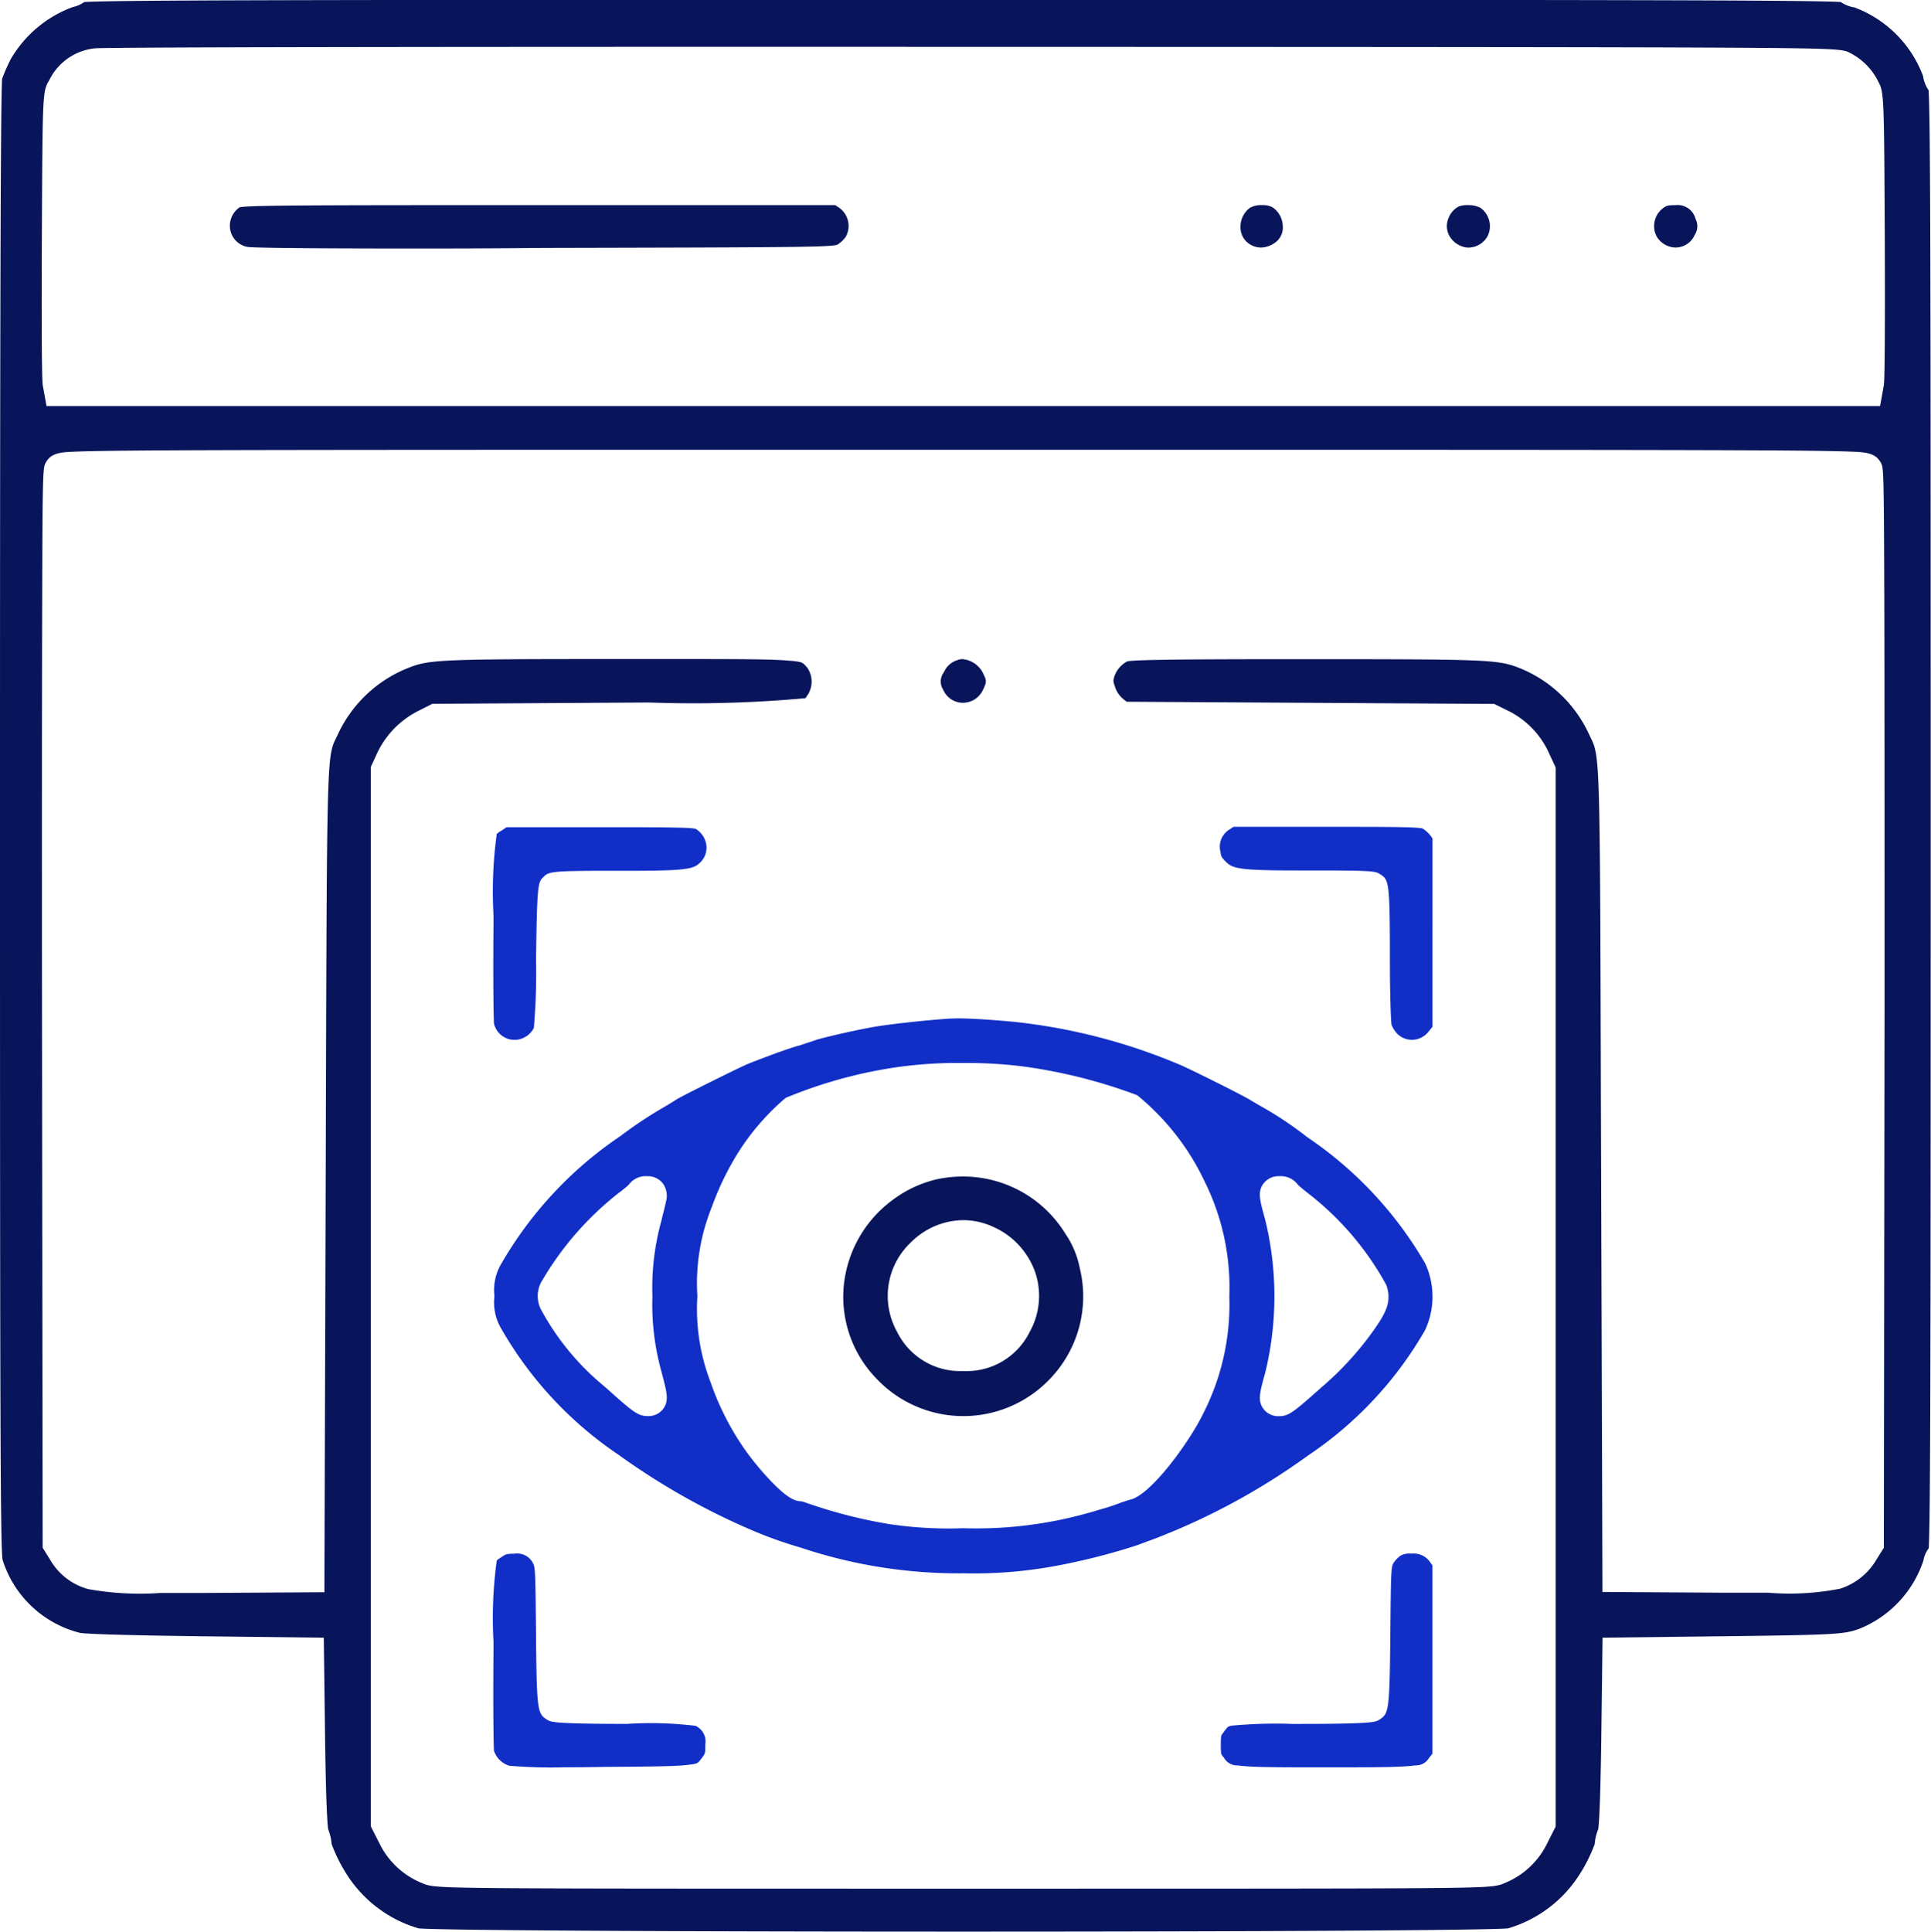
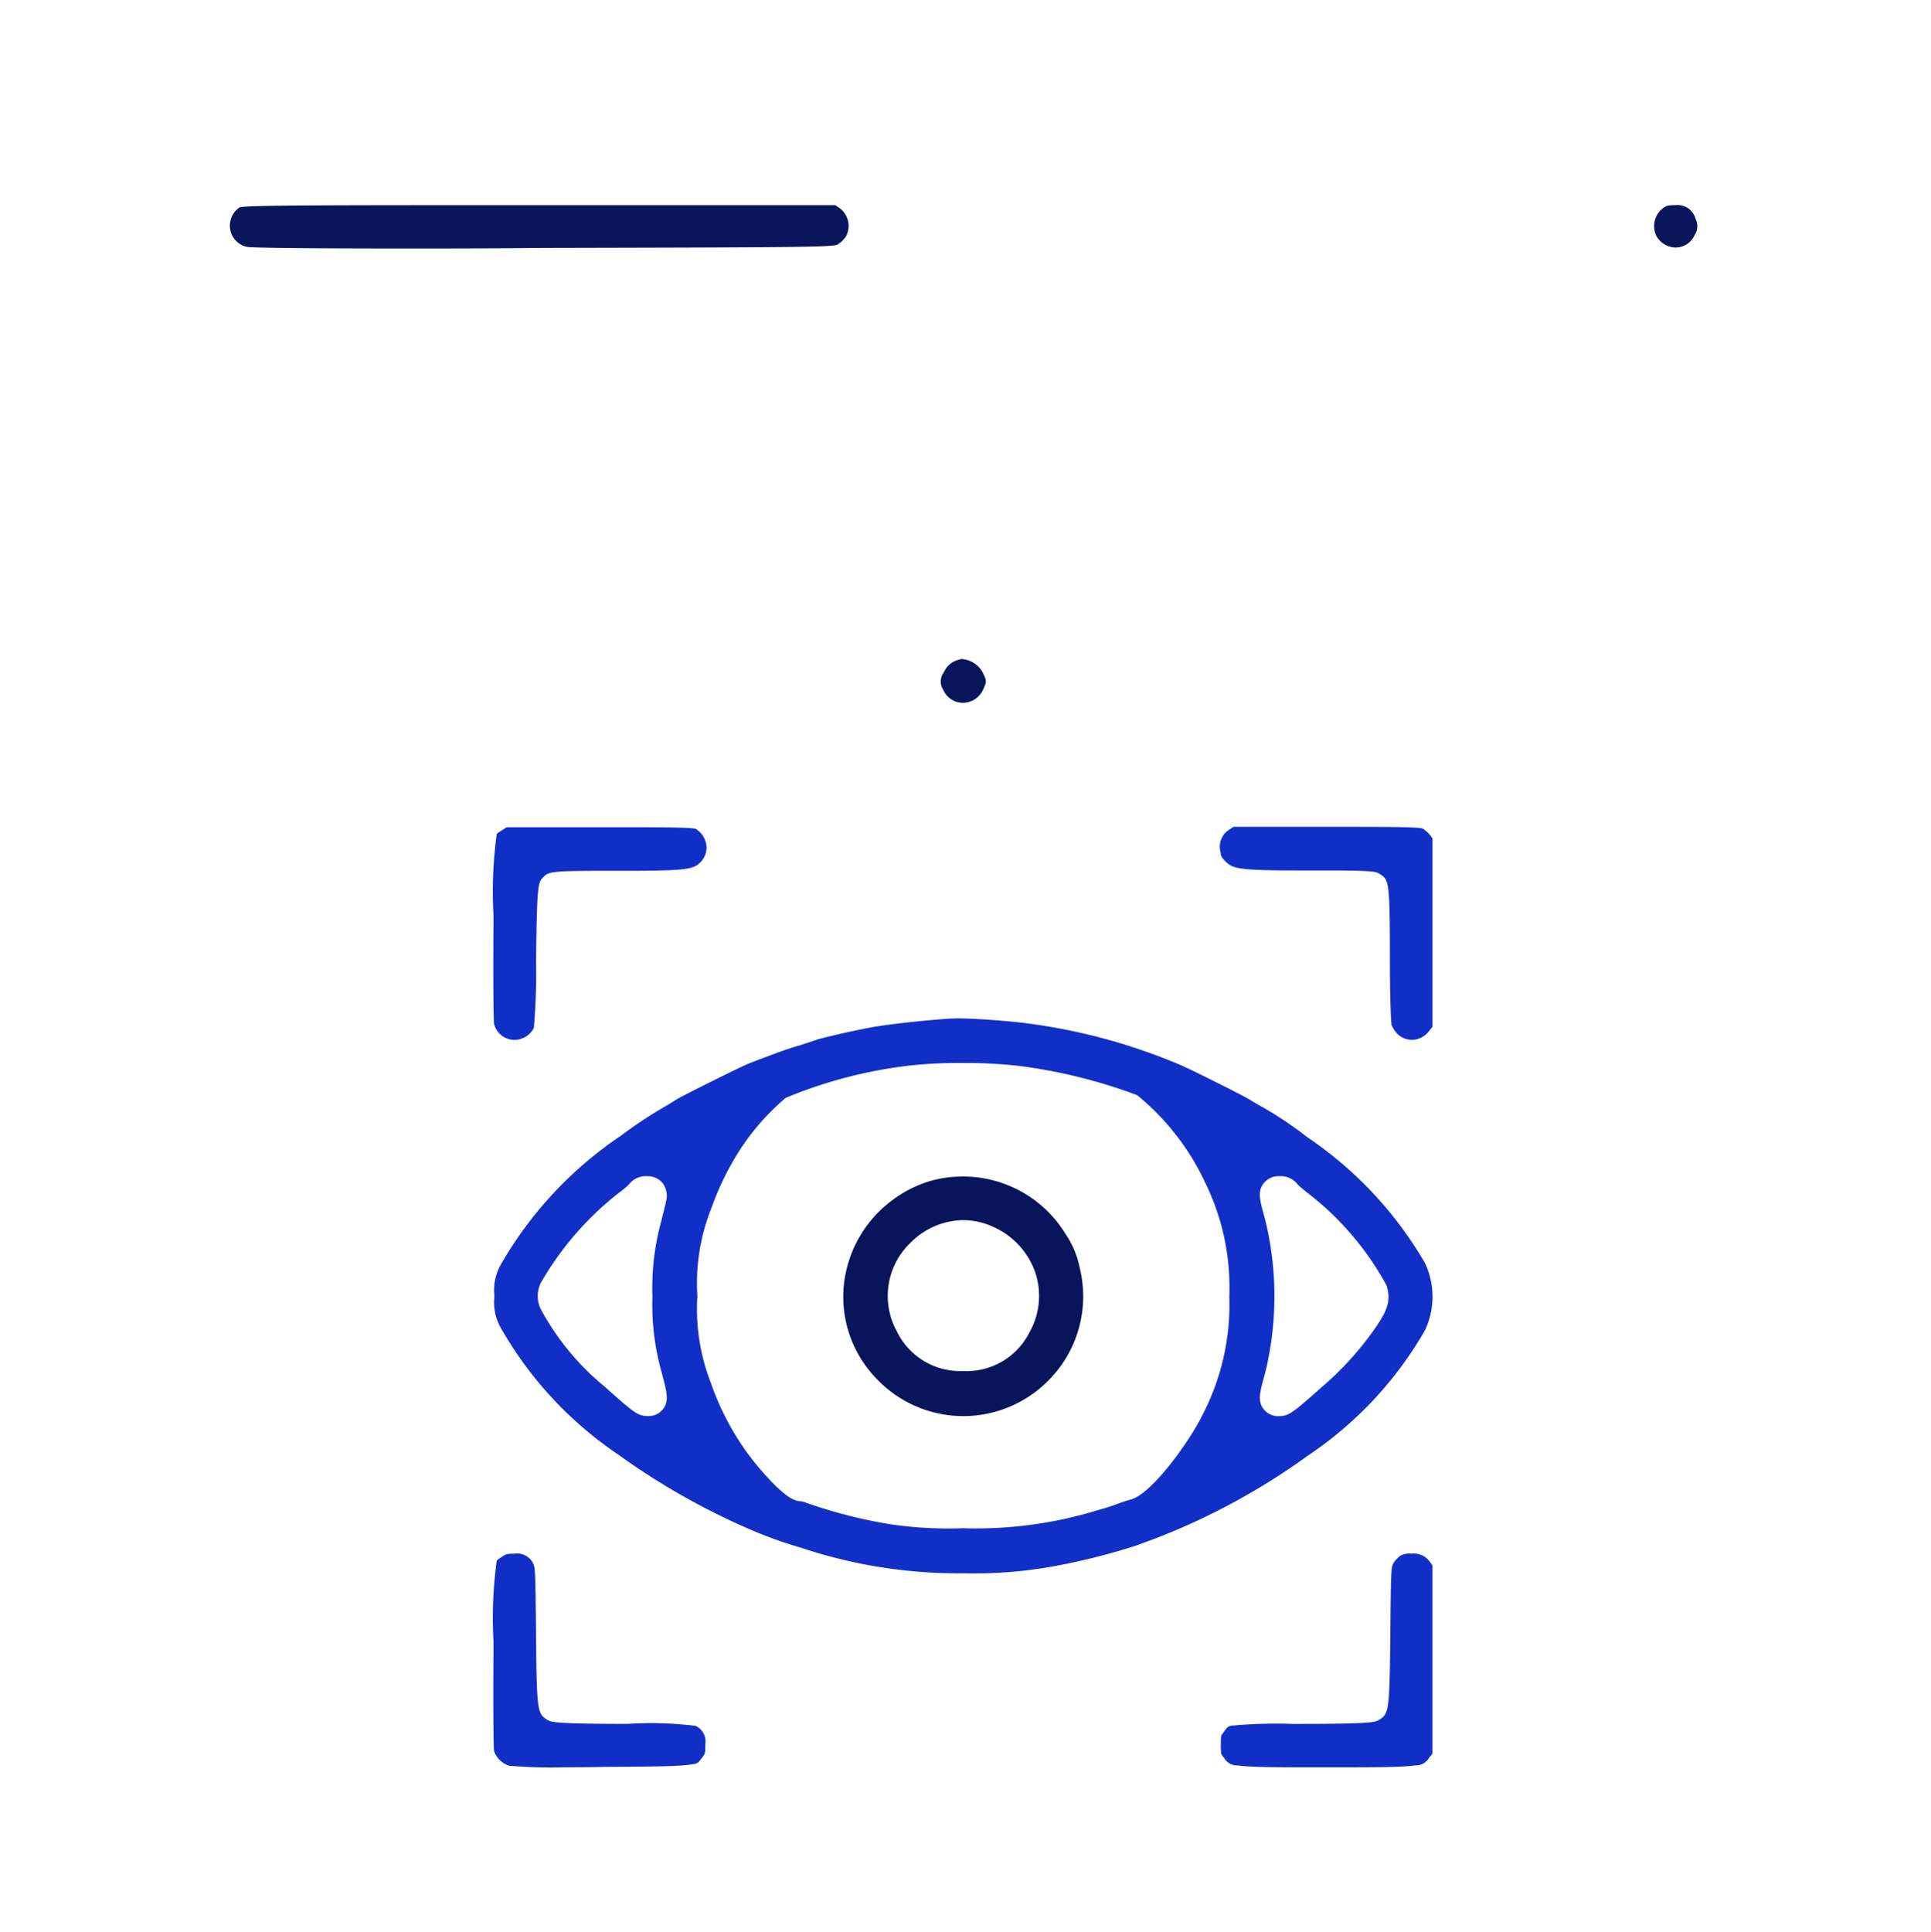
<svg xmlns="http://www.w3.org/2000/svg" width="58.988" height="59" viewBox="0 0 58.988 59">
  <g id="Visibiliti-icon" transform="translate(-2059.5 -5536.5)">
-     <path id="Subtraction_103" data-name="Subtraction 103" d="M14.927,843.5c-9.055,0-16.055-.04-16.643-.1a3.891,3.891,0,0,1-2.08-1.482,4.779,4.779,0,0,1-.574-1.094,1.488,1.488,0,0,0-.105-.448c-.018-.11-.063-.592-.094-2.7l-.04-3.153-3.887-.046c-2.919-.038-3.458-.085-3.553-.1a3.328,3.328,0,0,1-2.374-2.239c-.068-.488-.077-5.264-.077-22.644,0-11.242.008-21.759.064-22.586a5.571,5.571,0,0,1,.243-.559l0-.005a3.652,3.652,0,0,1,1.911-1.627.953.953,0,0,0,.356-.155c.95-.06,6.9-.068,26.858-.068,19.871,0,25.8.009,26.8.067a.985.985,0,0,0,.415.165,3.577,3.577,0,0,1,2.1,2.1.975.975,0,0,0,.168.429c.056.933.064,5.847.064,22.266,0,16.131-.008,21.308-.06,22.271a.849.849,0,0,0-.163.375,3.4,3.4,0,0,1-1.921,2.069c-.462.176-.65.2-3.993.24l-3.887.046-.04,3.154c-.029,2.045-.071,2.568-.094,2.7a1.487,1.487,0,0,0-.105.448,4.778,4.778,0,0,1-.573,1.093A3.887,3.887,0,0,1,31.57,843.4C30.983,843.46,23.984,843.5,14.927,843.5ZM4.436,804.63H5.831c2.2,0,3.219,0,3.77.049.389.031.411.053.5.15l.035.037.018.018a.75.75,0,0,1,.031.823c-.018.025-.036.051-.052.077l-.025.035-.005.007a37.651,37.651,0,0,1-4.772.131l-6.622.04-.437.22a2.768,2.768,0,0,0-1.236,1.255l-.207.449v32.369l.259.509A2.482,2.482,0,0,0-1.6,842.021c.241.106.394.135,2.573.152,2.084.015,6.052.015,13.955.015s11.871,0,13.955-.015c2.179-.017,2.333-.046,2.577-.154a2.478,2.478,0,0,0,1.306-1.22l.258-.51V807.945l-.212-.457a2.654,2.654,0,0,0-1.234-1.274L31.144,806l-11.227-.066-.119-.095a.789.789,0,0,1-.228-.337c-.067-.191-.068-.194-.029-.338a.814.814,0,0,1,.4-.465c.3-.055,2.152-.065,5.462-.065,5.474,0,5.837.014,6.476.255a3.964,3.964,0,0,1,2.157,2.026l.042.088.026.054c.269.546.274.753.3,11.083l.048,14.986,3.628.022c.532,0,.986,0,1.429,0a7.987,7.987,0,0,0,2.189-.12l.007,0a1.984,1.984,0,0,0,1.122-.9l.221-.353.021-16.46c0-6.117,0-9.951-.007-12.434-.013-4.074-.023-4.094-.106-4.248-.17-.309-.471-.321-.925-.339-.5-.02-1.453-.033-3.1-.04-3.48-.016-10.34-.016-24.006-.016s-20.525,0-24,.016c-1.652.008-2.609.02-3.105.04-.454.018-.755.03-.922.336-.085.157-.1.177-.109,4.252-.008,2.532-.01,6.483-.006,12.433l.02,16.461.221.353a1.926,1.926,0,0,0,1.173.91,8.984,8.984,0,0,0,2.212.117c.443,0,.887,0,1.4,0l3.6-.022.041-12.86.006-2.131c.03-10.331.035-10.538.3-11.078l.014-.029c.018-.036.036-.073.055-.114a3.982,3.982,0,0,1,2.155-2.024C-1.387,804.644-1.025,804.63,4.436,804.63Zm5.147-18.7c-4.862,0-20.758,0-21.191.047a1.75,1.75,0,0,0-1.386.97c-.206.344-.206.344-.227,4.7v.053c-.005.9-.017,4.322.027,4.568l.115.634H42.933l.114-.631c.049-.275.029-4.528.029-4.571-.022-4.39-.022-4.39-.217-4.74l0-.005a1.95,1.95,0,0,0-.834-.833c-.225-.119-.278-.148-4-.167-3.383-.017-9.873-.021-22.863-.024Z" transform="translate(2074 4752)" fill="#08155a" />
    <path id="Subtraction_104" data-name="Subtraction 104" d="M-8.726,785.824c-1.2,0-4.864,0-5.238-.049a.657.657,0,0,1-.524-.523.681.681,0,0,1,.292-.689c.346-.061,2.472-.064,9.14-.064H3.991l.122.08a.679.679,0,0,1,.194.9.965.965,0,0,1-.257.235l0,0-.006,0-.009,0c-.213.072-1.85.076-8.741.092h-.149C-6.612,785.823-7.769,785.824-8.726,785.824Z" transform="translate(2081.021 4758.266)" fill="#08155a" />
-     <path id="Subtraction_105" data-name="Subtraction 105" d="M-13.877,785.8a.655.655,0,0,1-.394-.14.605.605,0,0,1-.229-.5.716.716,0,0,1,.294-.578.727.727,0,0,1,.364-.078.679.679,0,0,1,.307.058.713.713,0,0,1,.325.563.562.562,0,0,1-.183.484A.77.77,0,0,1-13.877,785.8Z" transform="translate(2111.895 4758.261)" fill="#08155a" />
-     <path id="Subtraction_106" data-name="Subtraction 106" d="M-13.834,785.8a.519.519,0,0,1-.136-.017.713.713,0,0,1-.469-.37.62.62,0,0,1-.008-.518.67.67,0,0,1,.305-.348.673.673,0,0,1,.275-.044.834.834,0,0,1,.384.077.689.689,0,0,1,.23.866A.68.68,0,0,1-13.834,785.8Z" transform="translate(2118.199 4758.262)" fill="#08155a" />
    <path id="Subtraction_107" data-name="Subtraction 107" d="M-13.837,785.794a.685.685,0,0,1-.581-.34.686.686,0,0,1,.212-.874c.09-.06.12-.08.358-.08a.566.566,0,0,1,.62.424.48.48,0,0,1-.026.483A.638.638,0,0,1-13.837,785.794Z" transform="translate(2124.525 4758.266)" fill="#08155a" />
    <path id="Subtraction_114" data-name="Subtraction 114" d="M-13.822,785.831a.657.657,0,0,1-.6-.4.459.459,0,0,1,.023-.533.648.648,0,0,1,.408-.368.377.377,0,0,1,.159-.033.779.779,0,0,1,.647.471c.086.184.1.218-.022.47A.677.677,0,0,1-13.822,785.831Z" transform="translate(2102.734 4772.135)" fill="#08155a" />
    <path id="Subtraction_111" data-name="Subtraction 111" d="M-13.854,791a.642.642,0,0,1-.625-.494c-.016-.171-.03-1.426-.016-3l0-.328a12.9,12.9,0,0,1,.1-2.47,1.029,1.029,0,0,1,.122-.088l.006,0,.06-.041.112-.074h2.841c1.738,0,2.787,0,2.936.05a.687.687,0,0,1,.326.5.622.622,0,0,1-.182.52c-.2.2-.353.261-2.19.261h-.733c-1.682,0-1.719.037-1.877.194s-.193.193-.22,2.535a19.814,19.814,0,0,1-.068,2.069.657.657,0,0,1-.409.339A.546.546,0,0,1-13.854,791Z" transform="translate(2089.07 4777.262)" fill="#112fc7" />
    <path id="Subtraction_110" data-name="Subtraction 110" d="M-8.644,791A.646.646,0,0,1-9.1,790.8a1.019,1.019,0,0,1-.161-.255c-.021-.154-.051-.848-.051-2.131,0-2.277-.039-2.3-.29-2.469l-.02-.013c-.126-.075-.178-.106-1.769-.106h-.743c-1.83,0-1.984-.065-2.193-.27-.14-.141-.145-.182-.154-.257l0-.02a.616.616,0,0,1,.279-.711l.113-.075h2.841c1.733,0,2.779,0,2.928.051l.006,0,.013.008.014.008a.969.969,0,0,1,.215.2l.062.086V790.6l-.113.14A.66.66,0,0,1-8.644,791Z" transform="translate(2111.27 4777.262)" fill="#112fc7" />
    <path id="Subtraction_108" data-name="Subtraction 108" d="M-.176,801.464a15.2,15.2,0,0,1-4.984-.79,12.679,12.679,0,0,1-1.427-.506,21.26,21.26,0,0,1-4.118-2.322,11.571,11.571,0,0,1-3.6-3.877A1.566,1.566,0,0,1-14.5,793a1.586,1.586,0,0,1,.225-1.019,11.839,11.839,0,0,1,3.631-3.878,12.976,12.976,0,0,1,1.344-.891c.12-.07.256-.151.366-.225.2-.121,1.767-.9,2.126-1.061.175-.074.4-.16,1-.383l.01,0c.119-.047.381-.135.572-.192l.014,0,.214-.071c.159-.052.249-.082.3-.1.158-.06,1.054-.271,1.752-.4.476-.082,1.482-.2,2.344-.259.06,0,.137-.007.245-.007.4,0,1.018.038,1.74.106a17.821,17.821,0,0,1,5.077,1.319c.453.2,1.961.958,2.123,1.064l.069.042.041.024c.1.058.2.117.262.151a11.079,11.079,0,0,1,1.376.923,11.757,11.757,0,0,1,3.6,3.852,2.413,2.413,0,0,1-.005,2.047,11.484,11.484,0,0,1-3.564,3.818,20.5,20.5,0,0,1-4.7,2.55l-.108.04c-.11.039-.276.1-.4.149a19.468,19.468,0,0,1-2.221.583A13.745,13.745,0,0,1-.176,801.464ZM-7.87,790.293h0a1.2,1.2,0,0,1-.057.15l0,.007A6.188,6.188,0,0,0-8.3,793a6.188,6.188,0,0,0,.374,2.549l0,.007a1.281,1.281,0,0,1,.057.151,8.339,8.339,0,0,0,1.085,2.07,8.78,8.78,0,0,0,.8.942c.442.446.661.541.854.546a.768.768,0,0,1,.16.049l.005,0a15.136,15.136,0,0,0,2.558.652l.005,0a12.248,12.248,0,0,0,2.22.121,12.663,12.663,0,0,0,4.133-.558,6.449,6.449,0,0,0,.649-.21c.138-.05.279-.094.323-.105l.025-.006c.653-.187,1.8-1.8,2.178-2.574A7.327,7.327,0,0,0,7.949,793a7.264,7.264,0,0,0-.754-3.505,7.566,7.566,0,0,0-2.067-2.64l-.007,0a16.02,16.02,0,0,0-3.507-.878,13.753,13.753,0,0,0-1.787-.1,13.291,13.291,0,0,0-1.914.111,14.1,14.1,0,0,0-3.516.954,7.276,7.276,0,0,0-1.406,1.6,8.565,8.565,0,0,0-.857,1.751Zm17.351-.959a.575.575,0,0,0-.484.22c-.19.251-.125.486.049,1.113a9.854,9.854,0,0,1,0,4.669c-.169.608-.24.86-.049,1.112a.56.56,0,0,0,.458.217c.317,0,.452-.12,1.331-.9a9.589,9.589,0,0,0,1.589-1.747c.348-.5.547-.848.373-1.356a9,9,0,0,0-2.446-2.847h0l0,0c-.123-.1-.214-.177-.255-.217A.652.652,0,0,0,9.481,789.334Zm-19.316,0a.65.65,0,0,0-.567.265c-.039.037-.124.111-.248.209l-.005,0a9.481,9.481,0,0,0-2.431,2.789.916.916,0,0,0-.005.786,7.9,7.9,0,0,0,1.952,2.374c.879.785,1.014.905,1.332.905a.56.56,0,0,0,.456-.214c.191-.249.124-.5-.039-1.11v-.005A7.627,7.627,0,0,1-9.674,793a7.627,7.627,0,0,1,.283-2.336l0-.009c.011-.046.023-.1.036-.145l.005-.02c.037-.145.071-.282.089-.373a.649.649,0,0,0-.1-.569A.581.581,0,0,0-9.834,789.334Z" transform="translate(2089.104 4783.092)" fill="#112fc7" />
    <path id="Subtraction_109" data-name="Subtraction 109" d="M-10.832,791.818A3.647,3.647,0,0,1-13.46,790.7a3.587,3.587,0,0,1-1.027-2.833A3.7,3.7,0,0,1-12.97,785.2a3.61,3.61,0,0,1,1.326-.615,3.751,3.751,0,0,1,.79-.085,3.667,3.667,0,0,1,3.142,1.752,2.808,2.808,0,0,1,.435,1.037,3.634,3.634,0,0,1-.928,3.412A3.651,3.651,0,0,1-10.832,791.818Zm-.012-5.985a2.3,2.3,0,0,0-1.593.681,2.247,2.247,0,0,0-.423,2.722,2.147,2.147,0,0,0,2.028,1.205A2.147,2.147,0,0,0-8.8,789.237a2.256,2.256,0,0,0,.163-1.813,2.38,2.38,0,0,0-1.313-1.4A2.18,2.18,0,0,0-10.844,785.833Z" transform="translate(2099.76 4787.936)" fill="#08155a" />
    <path id="Subtraction_112" data-name="Subtraction 112" d="M-12.316,791.023a15.1,15.1,0,0,1-1.693-.047.712.712,0,0,1-.471-.456c-.015-.177-.029-1.47-.015-3.017l0-.328a12.9,12.9,0,0,1,.1-2.47,1.007,1.007,0,0,1,.12-.087l.008-.005.06-.04c.078-.052.111-.074.354-.074a.54.54,0,0,1,.562.283l0,.006c.071.111.076.23.095,2.129v.019c.02,2.356.046,2.44.323,2.624l.029.017c.111.064.206.12,2.441.12a11.225,11.225,0,0,1,2.072.059l.006,0a.524.524,0,0,1,.3.57v.009c0,.257,0,.257-.078.368l-.005.007c-.151.2-.151.2-.375.23-.4.057-1.192.062-2.637.071C-11.6,791.022-11.989,791.023-12.316,791.023Z" transform="translate(2089.07 4799.458)" fill="#112fc7" />
    <path id="Subtraction_113" data-name="Subtraction 113" d="M-11.267,791.025c-1.54,0-2.3,0-2.708-.059a.461.461,0,0,1-.428-.235.515.515,0,0,1-.083-.117,1.655,1.655,0,0,1-.014-.269c0-.282.009-.294.061-.36l.014-.019c.142-.193.142-.193.265-.215a14.3,14.3,0,0,1,1.848-.053h.185c2.247,0,2.343-.055,2.454-.119l.03-.018c.276-.184.3-.269.322-2.625v-.02c.017-1.859.024-2.018.095-2.128l.007-.013a.906.906,0,0,1,.2-.211l.012-.007a.565.565,0,0,1,.334-.059.6.6,0,0,1,.578.275l.061.086v5.749l-.1.122a.467.467,0,0,1-.428.235C-8.969,791.023-9.728,791.025-11.267,791.025Z" transform="translate(2111.293 4799.458)" fill="#112fc7" />
  </g>
</svg>